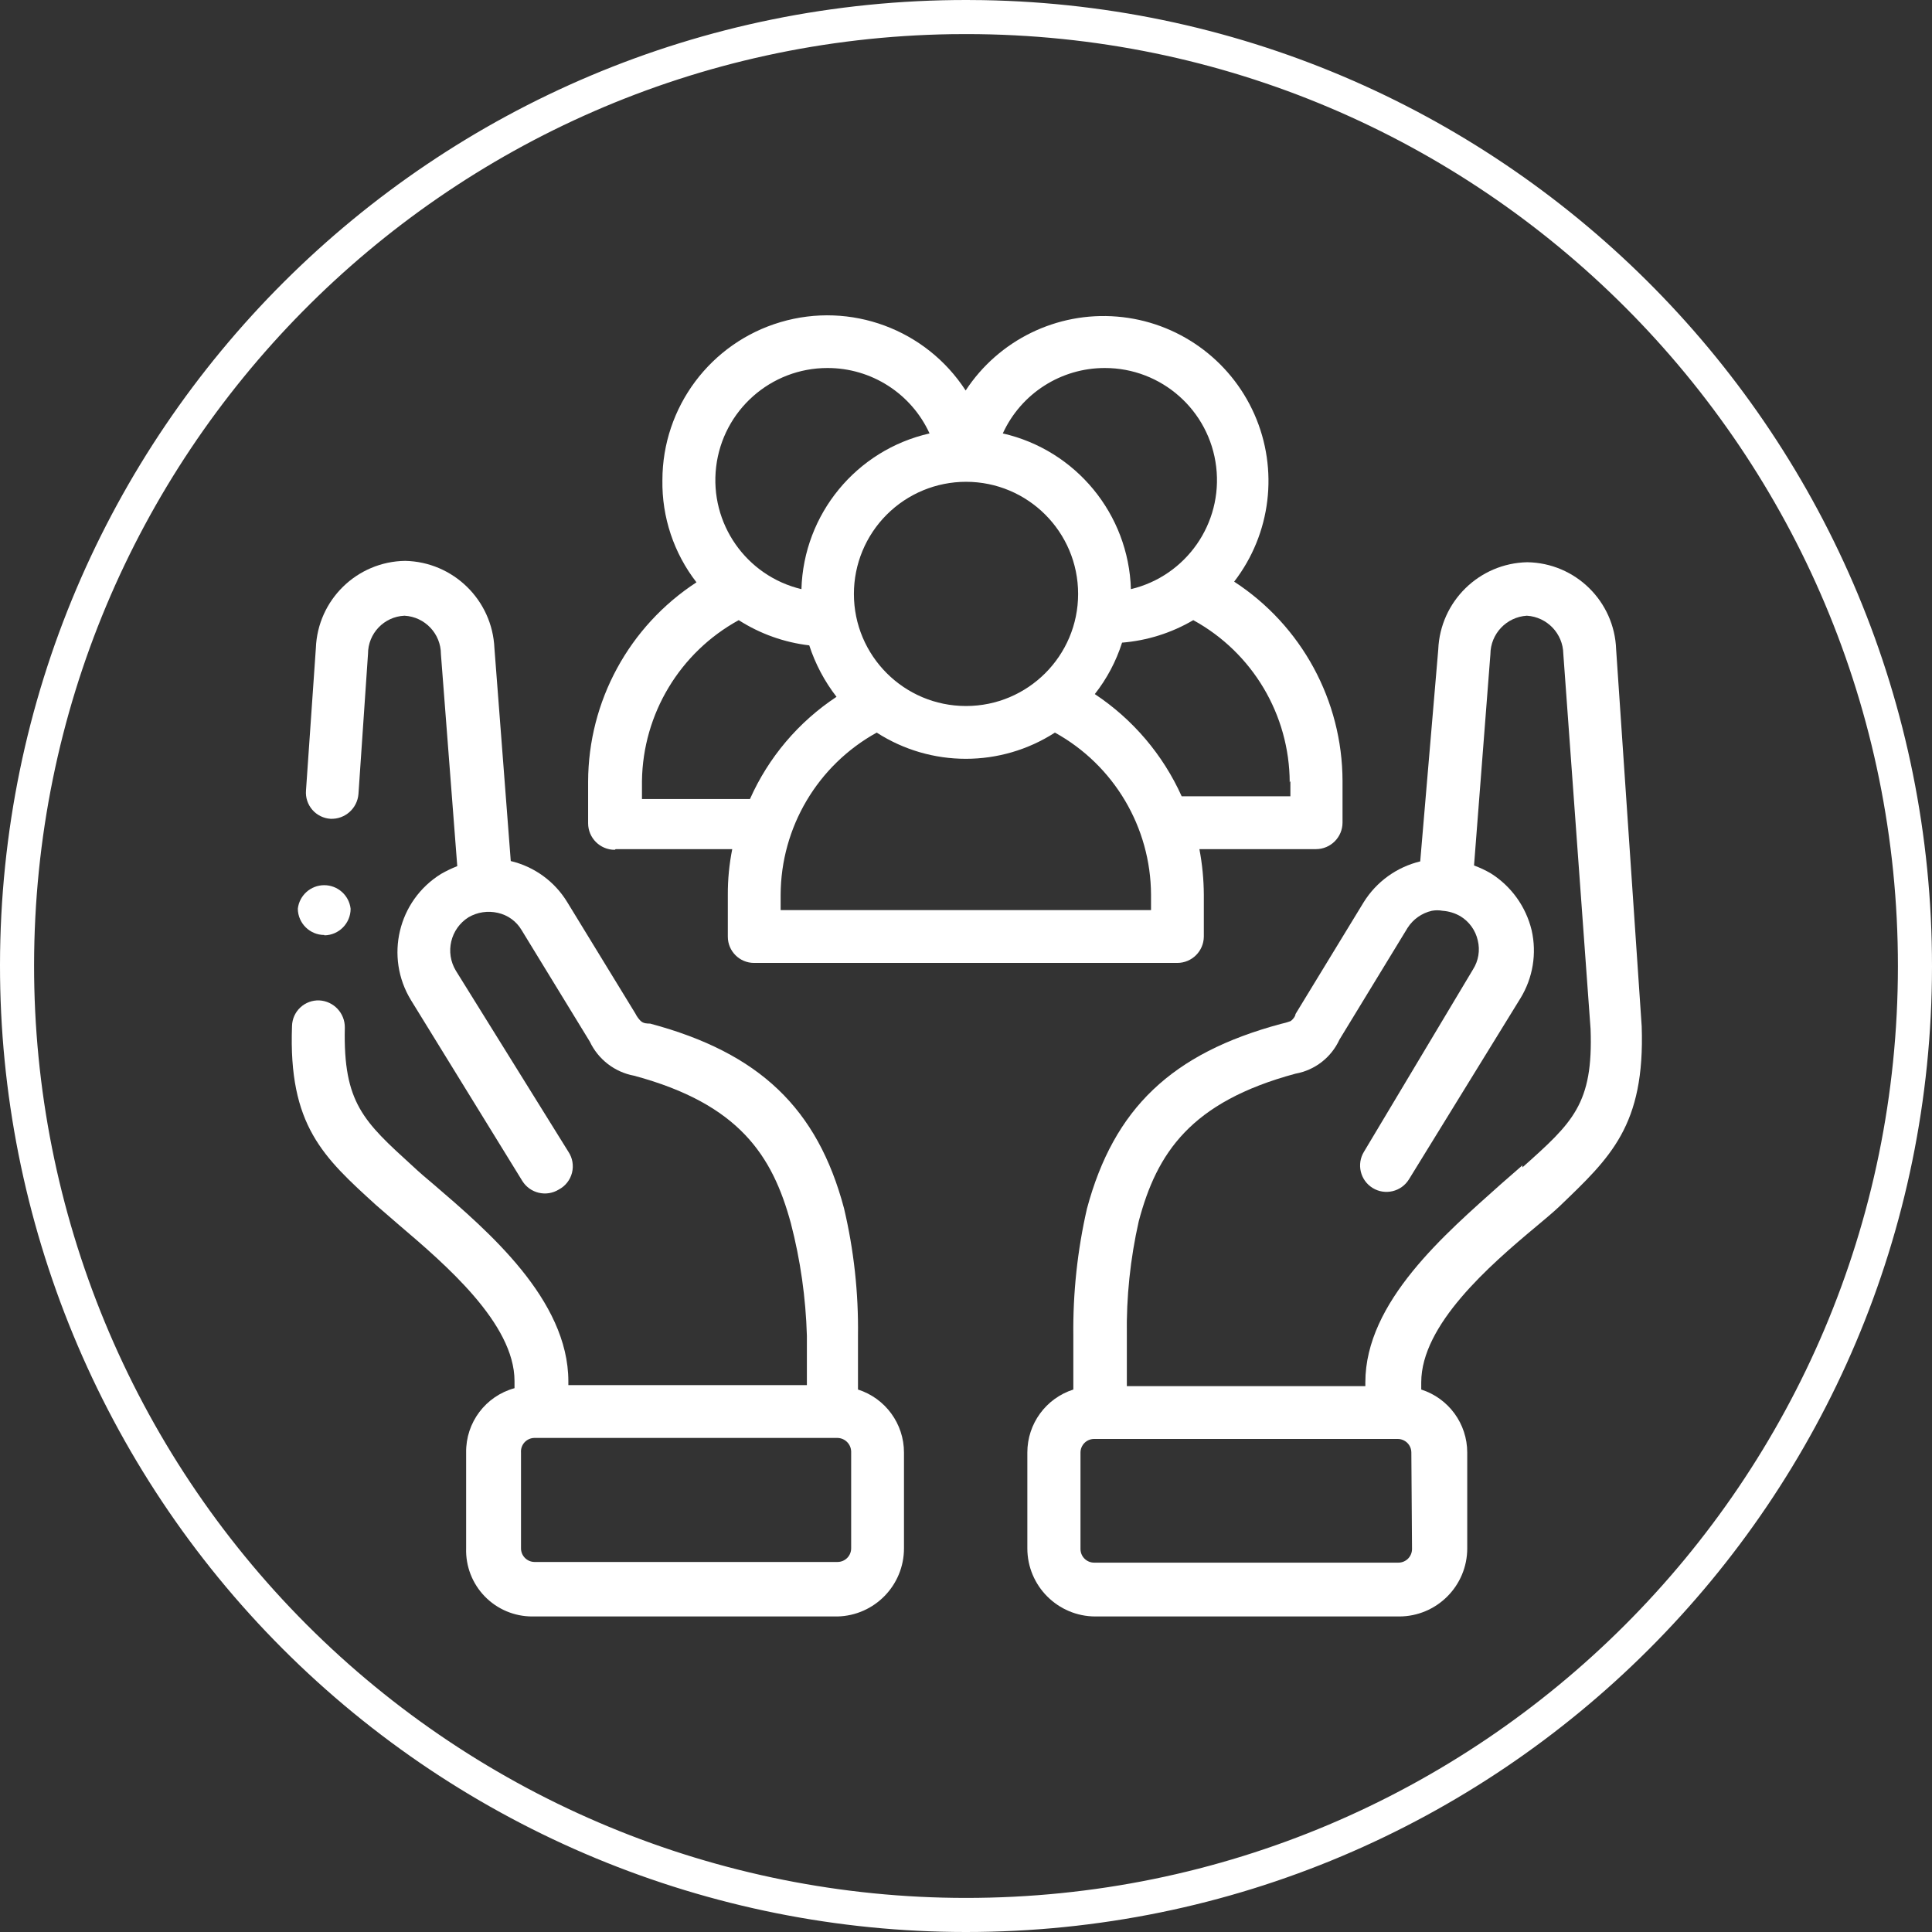
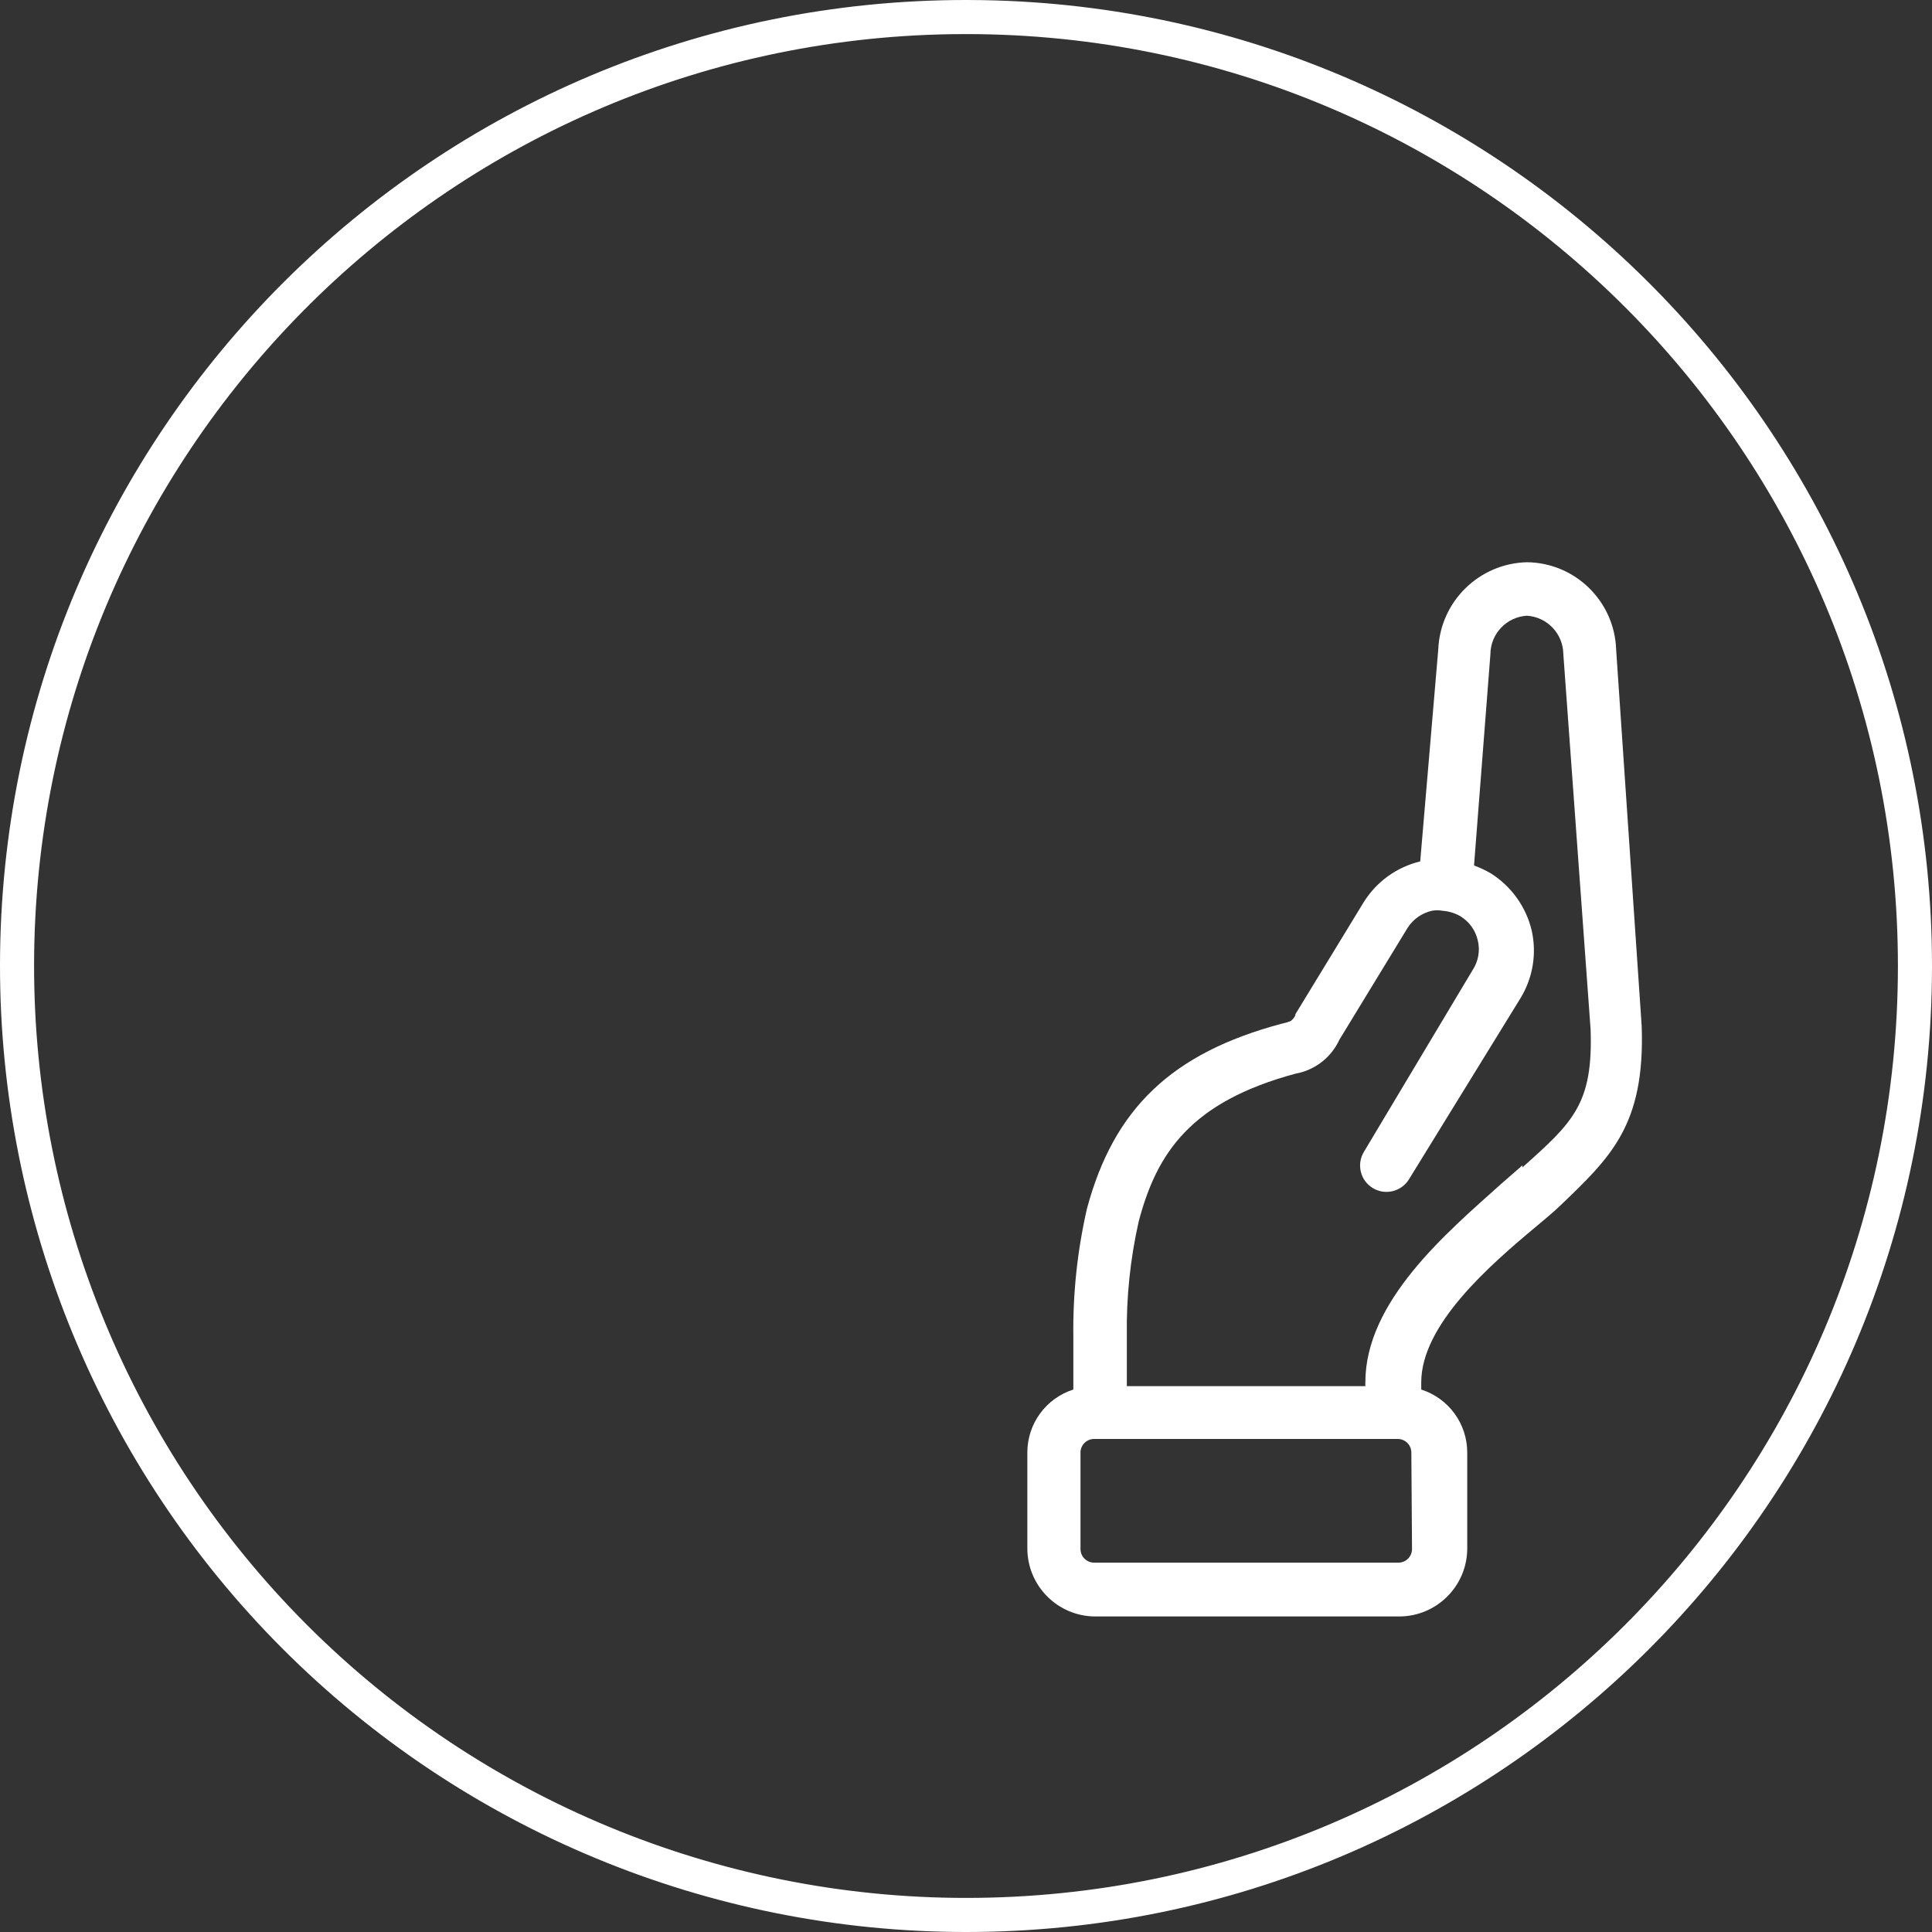
<svg xmlns="http://www.w3.org/2000/svg" width="100px" height="100px" viewBox="0 0 100 100" version="1.1">
  <rect x="0" y="0" width="100" height="100" fill="#333333" stroke="none" />
  <title>icon-strategy-social</title>
  <g id="icon-strategy-social" stroke="none" stroke-width="1" fill="none" fill-rule="evenodd">
    <g id="icon" fill="#FFFFFF" fill-rule="nonzero">
-       <path d="M44.056,80.141 C44.056,80.328 43.982,80.508 43.85,80.64 C43.718,80.772 43.538,80.847 43.351,80.847 L27.654,80.847 C27.272,80.837 26.966,80.524 26.967,80.141 L26.967,75.185 C26.952,74.992 27.017,74.802 27.147,74.658 C27.278,74.515 27.461,74.431 27.654,74.427 L43.351,74.427 C43.737,74.436 44.047,74.747 44.056,75.132 L44.056,80.141 Z M44.409,71.922 L44.409,69.136 C44.439,66.916 44.196,64.701 43.686,62.54 C42.31,57.372 39.312,54.497 33.651,52.981 C33.51,52.981 33.298,52.981 33.157,52.84 C33.049,52.731 32.96,52.606 32.892,52.469 L29.365,46.702 C28.714,45.627 27.66,44.859 26.437,44.568 L25.591,33.545 C25.48,31.058 23.459,29.083 20.97,29.03 L20.97,29.03 C18.474,29.066 16.443,31.05 16.349,33.545 L15.838,40.917 C15.809,41.28 15.927,41.64 16.166,41.915 C16.404,42.191 16.744,42.358 17.108,42.381 C17.858,42.412 18.497,41.842 18.554,41.093 L19.048,33.845 C19.047,32.787 19.878,31.917 20.935,31.869 L20.935,31.869 C21.994,31.926 22.823,32.802 22.822,33.862 L23.668,44.832 C23.376,44.946 23.093,45.082 22.822,45.238 C20.6,46.618 19.908,49.531 21.27,51.764 L27.037,61.129 C27.438,61.769 28.281,61.966 28.924,61.57 C29.265,61.39 29.513,61.074 29.607,60.701 C29.701,60.327 29.633,59.932 29.418,59.612 L23.598,50.247 C23.023,49.301 23.314,48.068 24.25,47.478 C24.708,47.211 25.251,47.129 25.767,47.249 C26.286,47.363 26.734,47.689 27.002,48.148 L30.529,53.915 C30.966,54.837 31.819,55.494 32.822,55.679 L32.822,55.679 C38.254,57.143 39.982,59.806 40.935,63.316 C41.429,65.218 41.707,67.171 41.764,69.136 L41.764,71.693 L29.418,71.693 L29.418,71.499 C29.418,67.266 25.238,63.704 22.487,61.34 C22.064,60.988 21.676,60.653 21.376,60.37 L21.376,60.37 C18.818,58.042 17.76,57.09 17.848,53.192 C17.859,52.443 17.274,51.819 16.526,51.781 C16.162,51.767 15.809,51.899 15.543,52.148 C15.278,52.396 15.124,52.741 15.115,53.104 C14.921,58.254 16.737,59.894 19.471,62.381 L19.471,62.381 L20.653,63.404 C23.034,65.432 26.631,68.501 26.631,71.481 L26.631,71.852 C25.134,72.262 24.104,73.633 24.127,75.185 L24.127,80.141 C24.098,81.067 24.446,81.964 25.091,82.629 C25.736,83.294 26.622,83.668 27.549,83.668 L43.351,83.668 C45.265,83.621 46.791,82.055 46.79,80.141 L46.79,75.185 C46.792,73.695 45.829,72.376 44.409,71.922" id="Shape" />
      <path d="M78.801,60.317 L78.801,60.317 L77.69,61.287 C74.832,63.845 70.67,67.372 70.67,71.552 L70.67,71.746 L58.325,71.746 L58.325,69.136 C58.295,67.143 58.502,65.154 58.942,63.21 C59.877,59.683 61.623,57.037 67.055,55.573 L67.055,55.573 C68.056,55.394 68.906,54.735 69.33,53.81 L72.857,48.025 C73.143,47.578 73.593,47.262 74.109,47.143 C74.296,47.107 74.487,47.107 74.674,47.143 L74.674,47.143 C74.997,47.166 75.311,47.263 75.591,47.425 C76.048,47.703 76.373,48.155 76.49,48.677 C76.615,49.19 76.526,49.731 76.243,50.176 L70.6,59.612 C70.205,60.255 70.407,61.096 71.049,61.49 C71.692,61.885 72.533,61.683 72.928,61.041 L78.695,51.675 C79.343,50.621 79.552,49.355 79.277,48.148 C78.982,46.928 78.223,45.871 77.161,45.203 C76.885,45.043 76.596,44.907 76.296,44.797 L77.143,33.862 C77.15,32.805 77.975,31.934 79.03,31.869 L79.03,31.869 C80.078,31.934 80.901,32.794 80.917,33.845 L82.328,53.263 C82.469,57.143 81.411,58.095 78.801,60.423 M73.086,80.176 C73.086,80.363 73.012,80.543 72.88,80.675 C72.748,80.808 72.568,80.882 72.381,80.882 L56.631,80.882 C56.444,80.882 56.265,80.808 56.133,80.675 C56,80.543 55.926,80.363 55.926,80.176 L55.926,75.185 C55.926,74.998 56,74.819 56.133,74.686 C56.265,74.554 56.444,74.48 56.631,74.48 L72.346,74.48 C72.533,74.48 72.712,74.554 72.845,74.686 C72.977,74.819 73.051,74.998 73.051,75.185 L73.086,80.176 Z M84.974,53.122 L84.974,53.122 L83.651,33.616 C83.566,31.124 81.541,29.137 79.048,29.101 L79.048,29.101 C76.562,29.154 74.546,31.131 74.444,33.616 L73.51,44.586 C72.294,44.879 71.242,45.639 70.582,46.702 L67.055,52.487 C67.055,52.593 66.914,52.787 66.79,52.857 C66.629,52.915 66.464,52.962 66.296,52.998 C60.653,54.515 57.654,57.372 56.261,62.557 C55.766,64.72 55.529,66.935 55.556,69.153 L55.556,71.922 C54.136,72.376 53.173,73.695 53.175,75.185 L53.175,80.141 C53.175,82.089 54.754,83.668 56.702,83.668 L72.416,83.668 C74.364,83.668 75.944,82.089 75.944,80.141 L75.944,75.185 C75.945,73.695 74.982,72.376 73.563,71.922 L73.563,71.552 C73.563,68.571 77.09,65.503 79.524,63.474 C79.965,63.104 80.37,62.769 80.706,62.452 L80.706,62.452 C83.351,59.912 85.15,58.272 84.974,53.122 Z" id="Shape" />
-       <path d="M33.228,40.423 C33.276,36.949 35.189,33.769 38.236,32.099 C39.339,32.805 40.587,33.251 41.887,33.404 C42.201,34.366 42.678,35.267 43.298,36.067 C41.33,37.367 39.776,39.203 38.818,41.358 L33.228,41.358 L33.228,40.423 Z M42.822,19.048 C45.097,19.042 47.166,20.365 48.113,22.434 C44.323,23.293 41.595,26.609 41.482,30.494 C38.618,29.81 36.72,27.09 37.067,24.166 C37.414,21.243 39.896,19.042 42.84,19.048 M50,24.938 C53.205,24.938 55.803,27.536 55.803,30.741 C55.803,33.945 53.205,36.543 50,36.543 C46.795,36.543 44.198,33.945 44.198,30.741 C44.198,29.202 44.809,27.726 45.897,26.638 C46.985,25.55 48.461,24.938 50,24.938 M57.178,19.048 C60.122,19.042 62.604,21.243 62.95,24.166 C63.297,27.09 61.4,29.81 58.536,30.494 C58.417,26.611 55.692,23.299 51.905,22.434 C52.852,20.365 54.921,19.042 57.196,19.048 M66.79,40.423 L66.79,41.217 L61.164,41.217 C60.195,39.064 58.635,37.23 56.667,35.926 C57.293,35.13 57.771,34.228 58.078,33.263 C59.378,33.158 60.639,32.76 61.764,32.099 C64.831,33.78 66.743,36.996 66.755,40.494 M59.577,47.108 L40.406,47.108 L40.406,46.314 C40.418,42.821 42.321,39.608 45.379,37.919 C48.188,39.728 51.795,39.728 54.603,37.919 C57.661,39.608 59.564,42.821 59.577,46.314 L59.577,47.108 Z M31.87,43.951 L37.901,43.951 C37.745,44.729 37.668,45.52 37.672,46.314 L37.672,48.483 C37.672,49.233 38.28,49.841 39.03,49.841 L60.935,49.841 C61.688,49.841 62.301,49.236 62.31,48.483 L62.31,46.314 C62.306,45.521 62.229,44.73 62.081,43.951 L68.113,43.951 C68.873,43.951 69.489,43.335 69.489,42.575 L69.489,40.423 C69.479,36.258 67.37,32.379 63.88,30.106 C65.79,27.629 66.192,24.307 64.929,21.446 C63.665,18.585 60.939,16.644 57.822,16.387 C54.706,16.129 51.698,17.597 49.982,20.212 C47.925,17.041 44.027,15.601 40.403,16.672 C36.778,17.743 34.289,21.071 34.286,24.85 C34.254,26.763 34.876,28.63 36.049,30.141 C32.559,32.414 30.45,36.294 30.441,40.459 L30.441,42.61 C30.441,43.37 31.057,43.986 31.817,43.986" id="Shape" />
-       <path d="M16.79,48.413 C17.543,48.403 18.148,47.79 18.148,47.037 C18.069,46.342 17.481,45.817 16.781,45.817 C16.082,45.817 15.494,46.342 15.415,47.037 L15.415,47.037 C15.424,47.79 16.037,48.395 16.79,48.395" id="Path" />
      <path d="M50.042,0 C22.432,-0.023 0.03,22.337 0,49.946 C-0.014,63.213 5.245,75.942 14.619,85.33 C23.994,94.718 36.715,99.995 49.982,100 C77.592,100.01 99.983,77.639 100,50.03 C100.016,22.696 78.097,0.472 50.869,0.007 L50.042,0 Z M50.04,1.764 C76.676,1.786 98.252,23.393 98.236,50.029 C98.22,76.665 76.618,98.246 49.983,98.236 C37.184,98.232 24.911,93.141 15.867,84.084 C6.824,75.027 1.75,62.747 1.764,49.948 C1.792,23.579 22.975,2.173 49.243,1.769 L50.04,1.764 Z" id="Path" />
    </g>
  </g>
</svg>